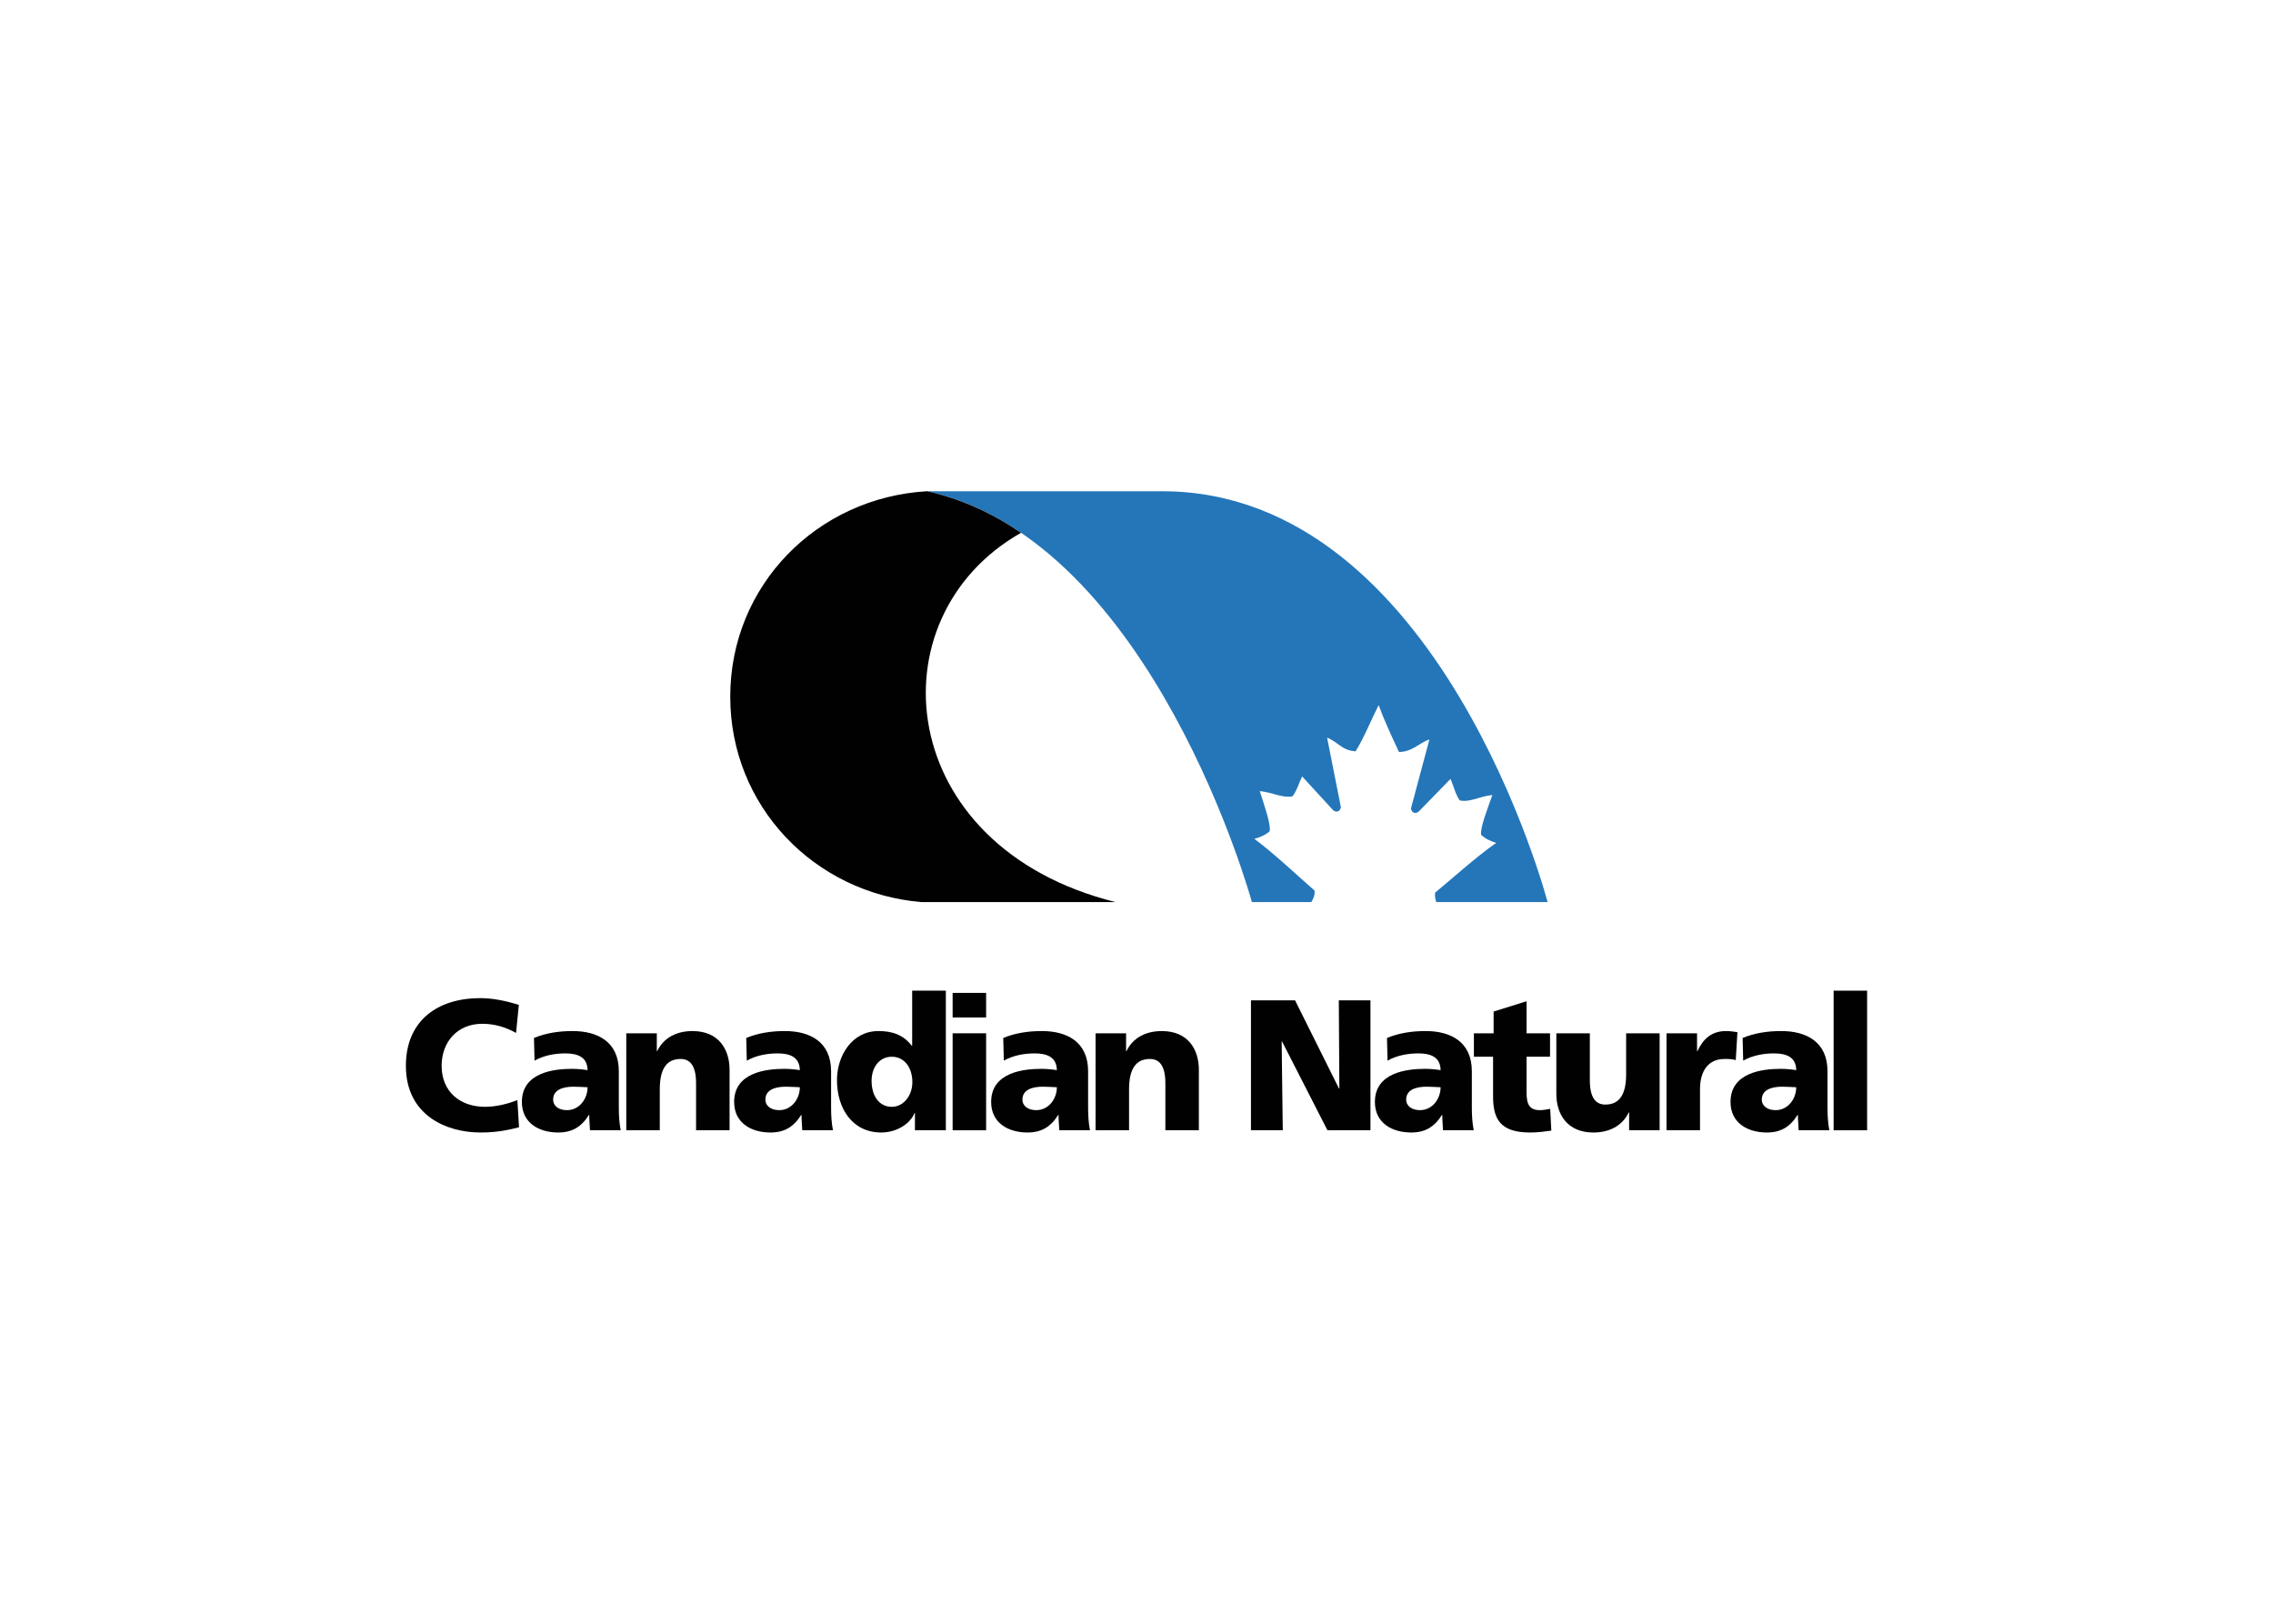
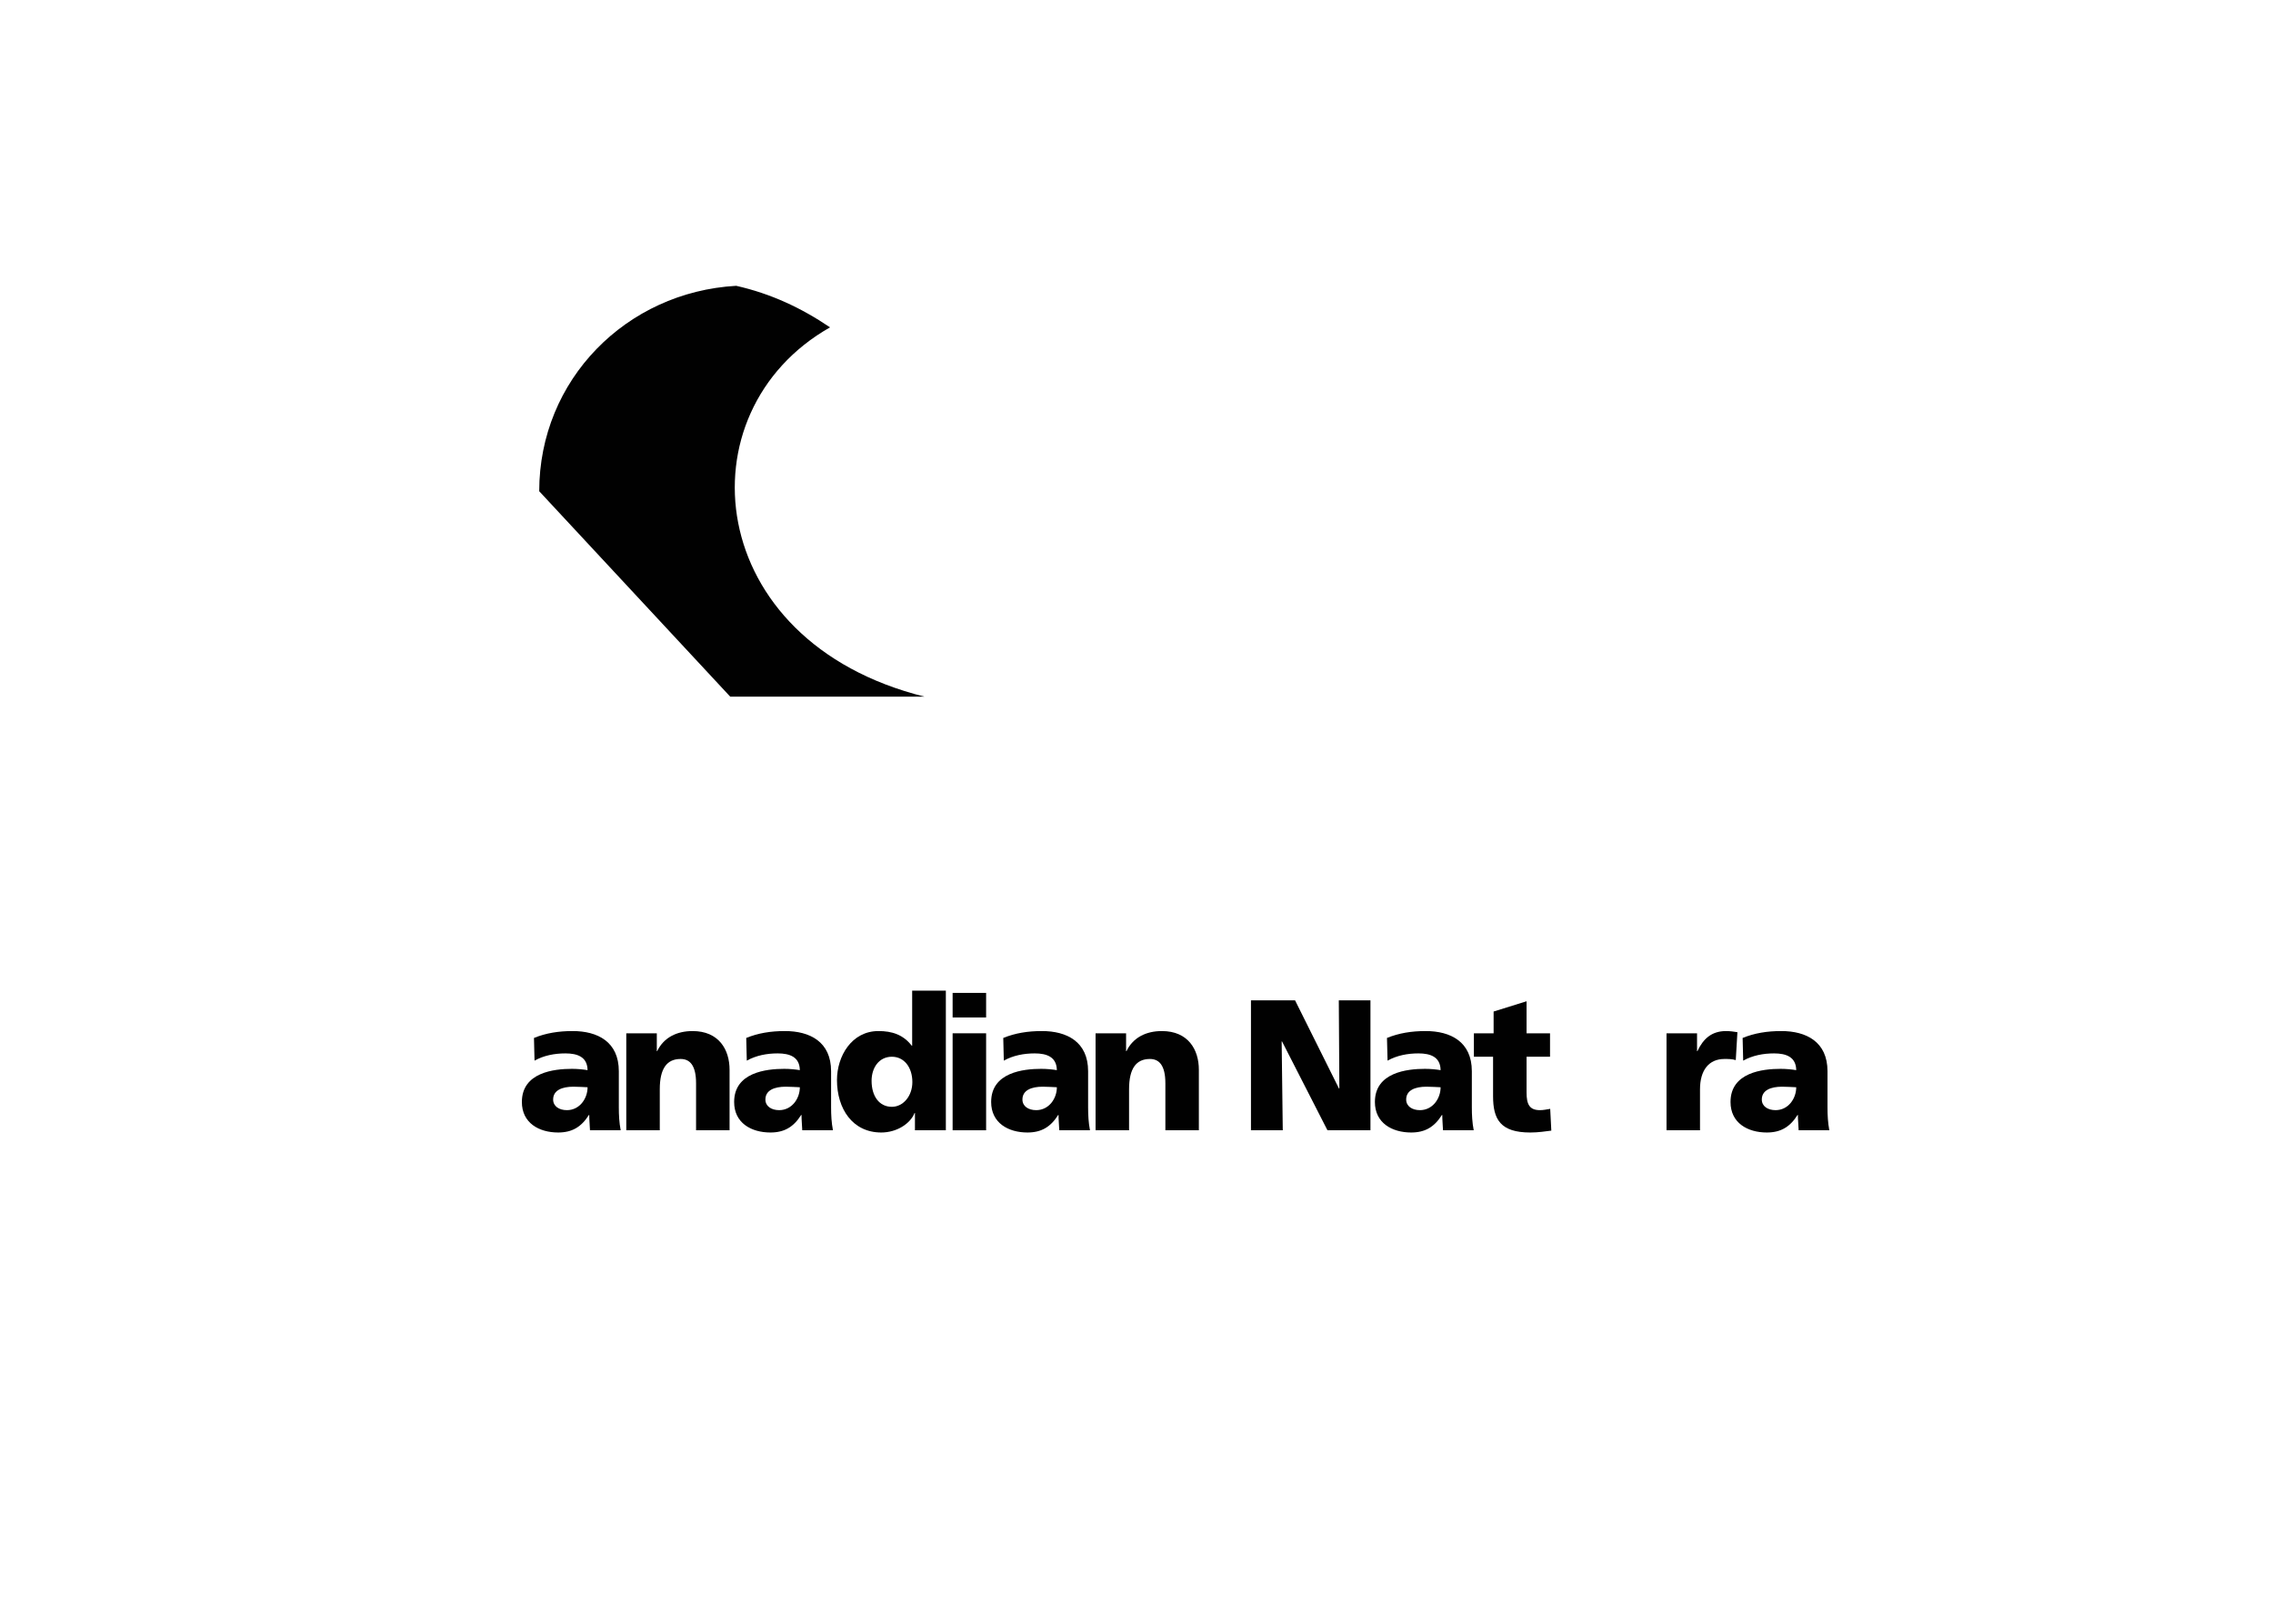
<svg xmlns="http://www.w3.org/2000/svg" clip-rule="evenodd" fill-rule="evenodd" stroke-linejoin="round" stroke-miterlimit="2" viewBox="0 0 560 400">
  <g fill-rule="nonzero">
    <g fill="#010101">
-       <path d="m127.876 277.697c-2.43.596-5.135 1.287-9.49 1.287-8.528 0-18.386-4.309-18.386-16.416 0-11.142 7.795-16.685 18.34-16.685 3.255 0 6.418.729 9.491 1.647l-.688 6.925c-2.749-1.514-5.41-2.248-8.345-2.248-6.052 0-9.992 4.399-9.992 10.361 0 6.281 4.448 10.089 10.683 10.089 2.795 0 5.637-.733 7.976-1.652z" />
      <path d="m139.669 273.48c3.12 0 5.09-2.841 5.09-5.642-1.054-.04-2.246-.136-3.483-.136-2.796 0-4.997.872-4.997 3.159-.002 1.659 1.466 2.619 3.39 2.619m5.686 4.957c-.045-1.287-.181-2.525-.181-3.762h-.093c-1.878 2.977-4.173 4.309-7.564 4.309-4.723 0-8.941-2.342-8.941-7.517 0-7.291 7.931-8.164 12.332-8.164 1.33 0 2.798.138 3.851.321-.045-3.252-2.473-4.126-5.454-4.126-2.659 0-5.319.502-7.612 1.784l-.139-5.59c2.935-1.192 6.008-1.699 9.536-1.699 6.099 0 11.372 2.611 11.372 9.901v8.899c0 1.882.093 3.762.457 5.644z" />
      <path d="m154.296 254.546h7.522v4.401h.089c1.65-3.438 4.951-4.952 8.712-4.952 6.511 0 9.124 4.586 9.124 9.541v14.901h-8.252v-11.558c0-4.493-1.56-6.007-3.808-6.007-3.392 0-5.133 2.343-5.133 7.471v10.093h-8.254z" />
      <path d="m191.967 273.48c3.119 0 5.088-2.841 5.088-5.642-1.053-.04-2.246-.136-3.482-.136-2.799 0-5 .872-5 3.159-.002 1.659 1.467 2.619 3.394 2.619m5.683 4.957c-.043-1.287-.182-2.525-.182-3.762h-.092c-1.879 2.977-4.171 4.309-7.567 4.309-4.719 0-8.939-2.342-8.939-7.517 0-7.291 7.934-8.164 12.335-8.164 1.325 0 2.795.138 3.849.321-.046-3.252-2.474-4.126-5.457-4.126-2.657 0-5.316.502-7.612 1.784l-.136-5.59c2.934-1.192 6.007-1.699 9.536-1.699 6.097 0 11.371 2.611 11.371 9.901v8.899c0 1.882.093 3.762.458 5.644z" />
      <path d="m219.732 272.658c2.75 0 5.045-2.615 5.045-6.099 0-3.621-2.017-6.237-5.045-6.237-3.208 0-4.998 2.752-4.998 5.919 0 3.801 1.882 6.417 4.998 6.417m13.297 5.779h-7.614v-4.264h-.09c-1.056 2.653-4.4 4.811-8.206 4.811-7.107 0-10.912-5.872-10.912-12.931 0-5.87 3.62-12.06 10.222-12.06 3.302 0 6.097.87 8.208 3.626h.093v-13.575h8.299z" />
      <path d="m234.698 254.546h8.252v23.891h-8.252zm8.252-3.898h-8.252v-6.054h8.252z" />
      <path d="m255.29 273.48c3.118 0 5.09-2.841 5.09-5.642-1.057-.04-2.248-.136-3.485-.136-2.798 0-4.996.872-4.996 3.159 0 1.659 1.464 2.619 3.391 2.619m5.686 4.957c-.046-1.287-.183-2.525-.183-3.762h-.092c-1.88 2.977-4.173 4.309-7.564 4.309-4.723 0-8.945-2.342-8.945-7.517 0-7.291 7.935-8.164 12.335-8.164 1.332 0 2.796.138 3.851.321-.046-3.252-2.476-4.126-5.456-4.126-2.659 0-5.319.502-7.611 1.784l-.136-5.59c2.934-1.192 6.005-1.699 9.535-1.699 6.099 0 11.37 2.611 11.37 9.901v8.899c0 1.882.093 3.762.46 5.644z" />
      <path d="m269.916 254.546h7.519v4.401h.094c1.649-3.438 4.949-4.952 8.712-4.952 6.512 0 9.124 4.586 9.124 9.541v14.901h-8.25v-11.558c0-4.493-1.563-6.007-3.811-6.007-3.392 0-5.135 2.343-5.135 7.471v10.093h-8.251v-23.89" />
      <path d="m308.2 246.431h10.866l10.822 21.728h.09l-.135-21.728h7.795v32.006h-10.592l-11.187-21.875h-.095l.271 21.875h-7.835" />
      <path d="m349.832 273.48c3.118 0 5.09-2.841 5.09-5.642-1.054-.04-2.245-.136-3.484-.136-2.799 0-4.997.872-4.997 3.159 0 1.659 1.467 2.619 3.391 2.619m5.683 4.957c-.046-1.287-.181-2.525-.181-3.762h-.094c-1.877 2.977-4.171 4.309-7.56 4.309-4.722 0-8.945-2.342-8.945-7.517 0-7.291 7.937-8.164 12.332-8.164 1.33 0 2.8.138 3.854.321-.045-3.252-2.475-4.126-5.46-4.126-2.656 0-5.315.502-7.608 1.784l-.142-5.59c2.936-1.192 6.01-1.699 9.539-1.699 6.098 0 11.369 2.611 11.369 9.901v8.899c0 1.882.095 3.762.46 5.644z" />
      <path d="m363.123 254.546h4.86v-5.363l8.117-2.526v7.889h5.781v5.776h-5.781v8.804c0 2.891.691 4.355 3.303 4.355.821 0 1.694-.18 2.522-.321l.273 5.366c-1.558.179-3.119.46-5.181.46-7.376 0-9.169-3.252-9.169-8.943v-9.721h-4.724v-5.776" />
-       <path d="m408.887 278.437h-7.52v-4.406h-.089c-1.654 3.438-4.953 4.955-8.712 4.955-6.512 0-9.13-4.585-9.13-9.538v-14.9h8.256v11.552c0 4.495 1.559 6.005 3.803 6.005 3.393 0 5.137-2.338 5.137-7.466v-10.09h8.254v23.888" />
      <path d="m427.642 261.148c-.924-.276-1.838-.276-2.798-.276-3.852 0-6.012 2.791-6.012 7.471v10.093h-8.251v-23.89h7.521v4.401h.09c1.421-3.026 3.485-4.952 7.065-4.952.961 0 1.967.141 2.792.279z" />
      <path d="m437.448 273.48c3.117 0 5.089-2.841 5.089-5.642-1.052-.04-2.248-.136-3.484-.136-2.8 0-4.995.872-4.995 3.159 0 1.659 1.468 2.619 3.39 2.619m5.686 4.957c-.044-1.287-.185-2.525-.185-3.762h-.093c-1.876 2.977-4.173 4.309-7.563 4.309-4.72 0-8.943-2.342-8.943-7.517 0-7.291 7.932-8.164 12.333-8.164 1.333 0 2.802.138 3.854.321-.045-3.252-2.477-4.126-5.457-4.126-2.658 0-5.315.502-7.611 1.784l-.137-5.59c2.933-1.192 6.007-1.699 9.535-1.699 6.1 0 11.376 2.611 11.376 9.901v8.899c0 1.882.09 3.762.45 5.644z" />
-       <path d="m451.75 244.045h8.25v34.392h-8.25z" />
    </g>
-     <path d="m309.032 206.638c1.469-.391 2.672-.891 3.781-1.865.339-1.66-1.346-6.434-2.437-9.891 3.381.37 5.493 1.765 8.056 1.289 1.121-1.499 1.561-3.204 2.369-4.914l7.522 8.202c.462.532 1.601.914 2.044-.54l-3.406-17.2c2.742 1.091 3.696 3.195 7.024 3.355 2.094-3.355 3.611-7.292 5.668-11.372 1.393 3.774 3.05 7.347 5.013 11.548 3.335-.042 4.727-2.11 7.506-3.105l-4.568 17.065c.397 1.47 1.548 1.123 2.028.61l7.737-7.947c.754 1.732 1.195 3.77 2.26 5.305 2.542.557 5.026-1.067 8.044-1.329-1.205 3.423-3.051 8.136-2.765 9.804 1.074 1.007 2.312 1.556 3.712 1.995-4.685 3.2-11.414 9.286-15.053 12.247-.105.91.053 1.629.294 2.332h27.422s-26.458-101.211-94.965-101.211h-57.872c55.669 12.231 79.986 101.207 79.986 101.207h14.644c.486-.837.899-1.635.798-2.828-3.534-3.083-10.264-9.394-14.842-12.757" fill="#2476b9" />
-     <path d="m179.91 171.621c0 26.958 20.688 48.36 47.062 50.605h47.87c-54.69-13.613-59.978-70.192-23.282-90.979-7.146-4.834-14.633-8.313-23.116-10.233-27.081 1.526-48.534 23.146-48.534 50.607" fill="#010101" />
+     <path d="m179.91 171.621h47.87c-54.69-13.613-59.978-70.192-23.282-90.979-7.146-4.834-14.633-8.313-23.116-10.233-27.081 1.526-48.534 23.146-48.534 50.607" fill="#010101" />
  </g>
</svg>